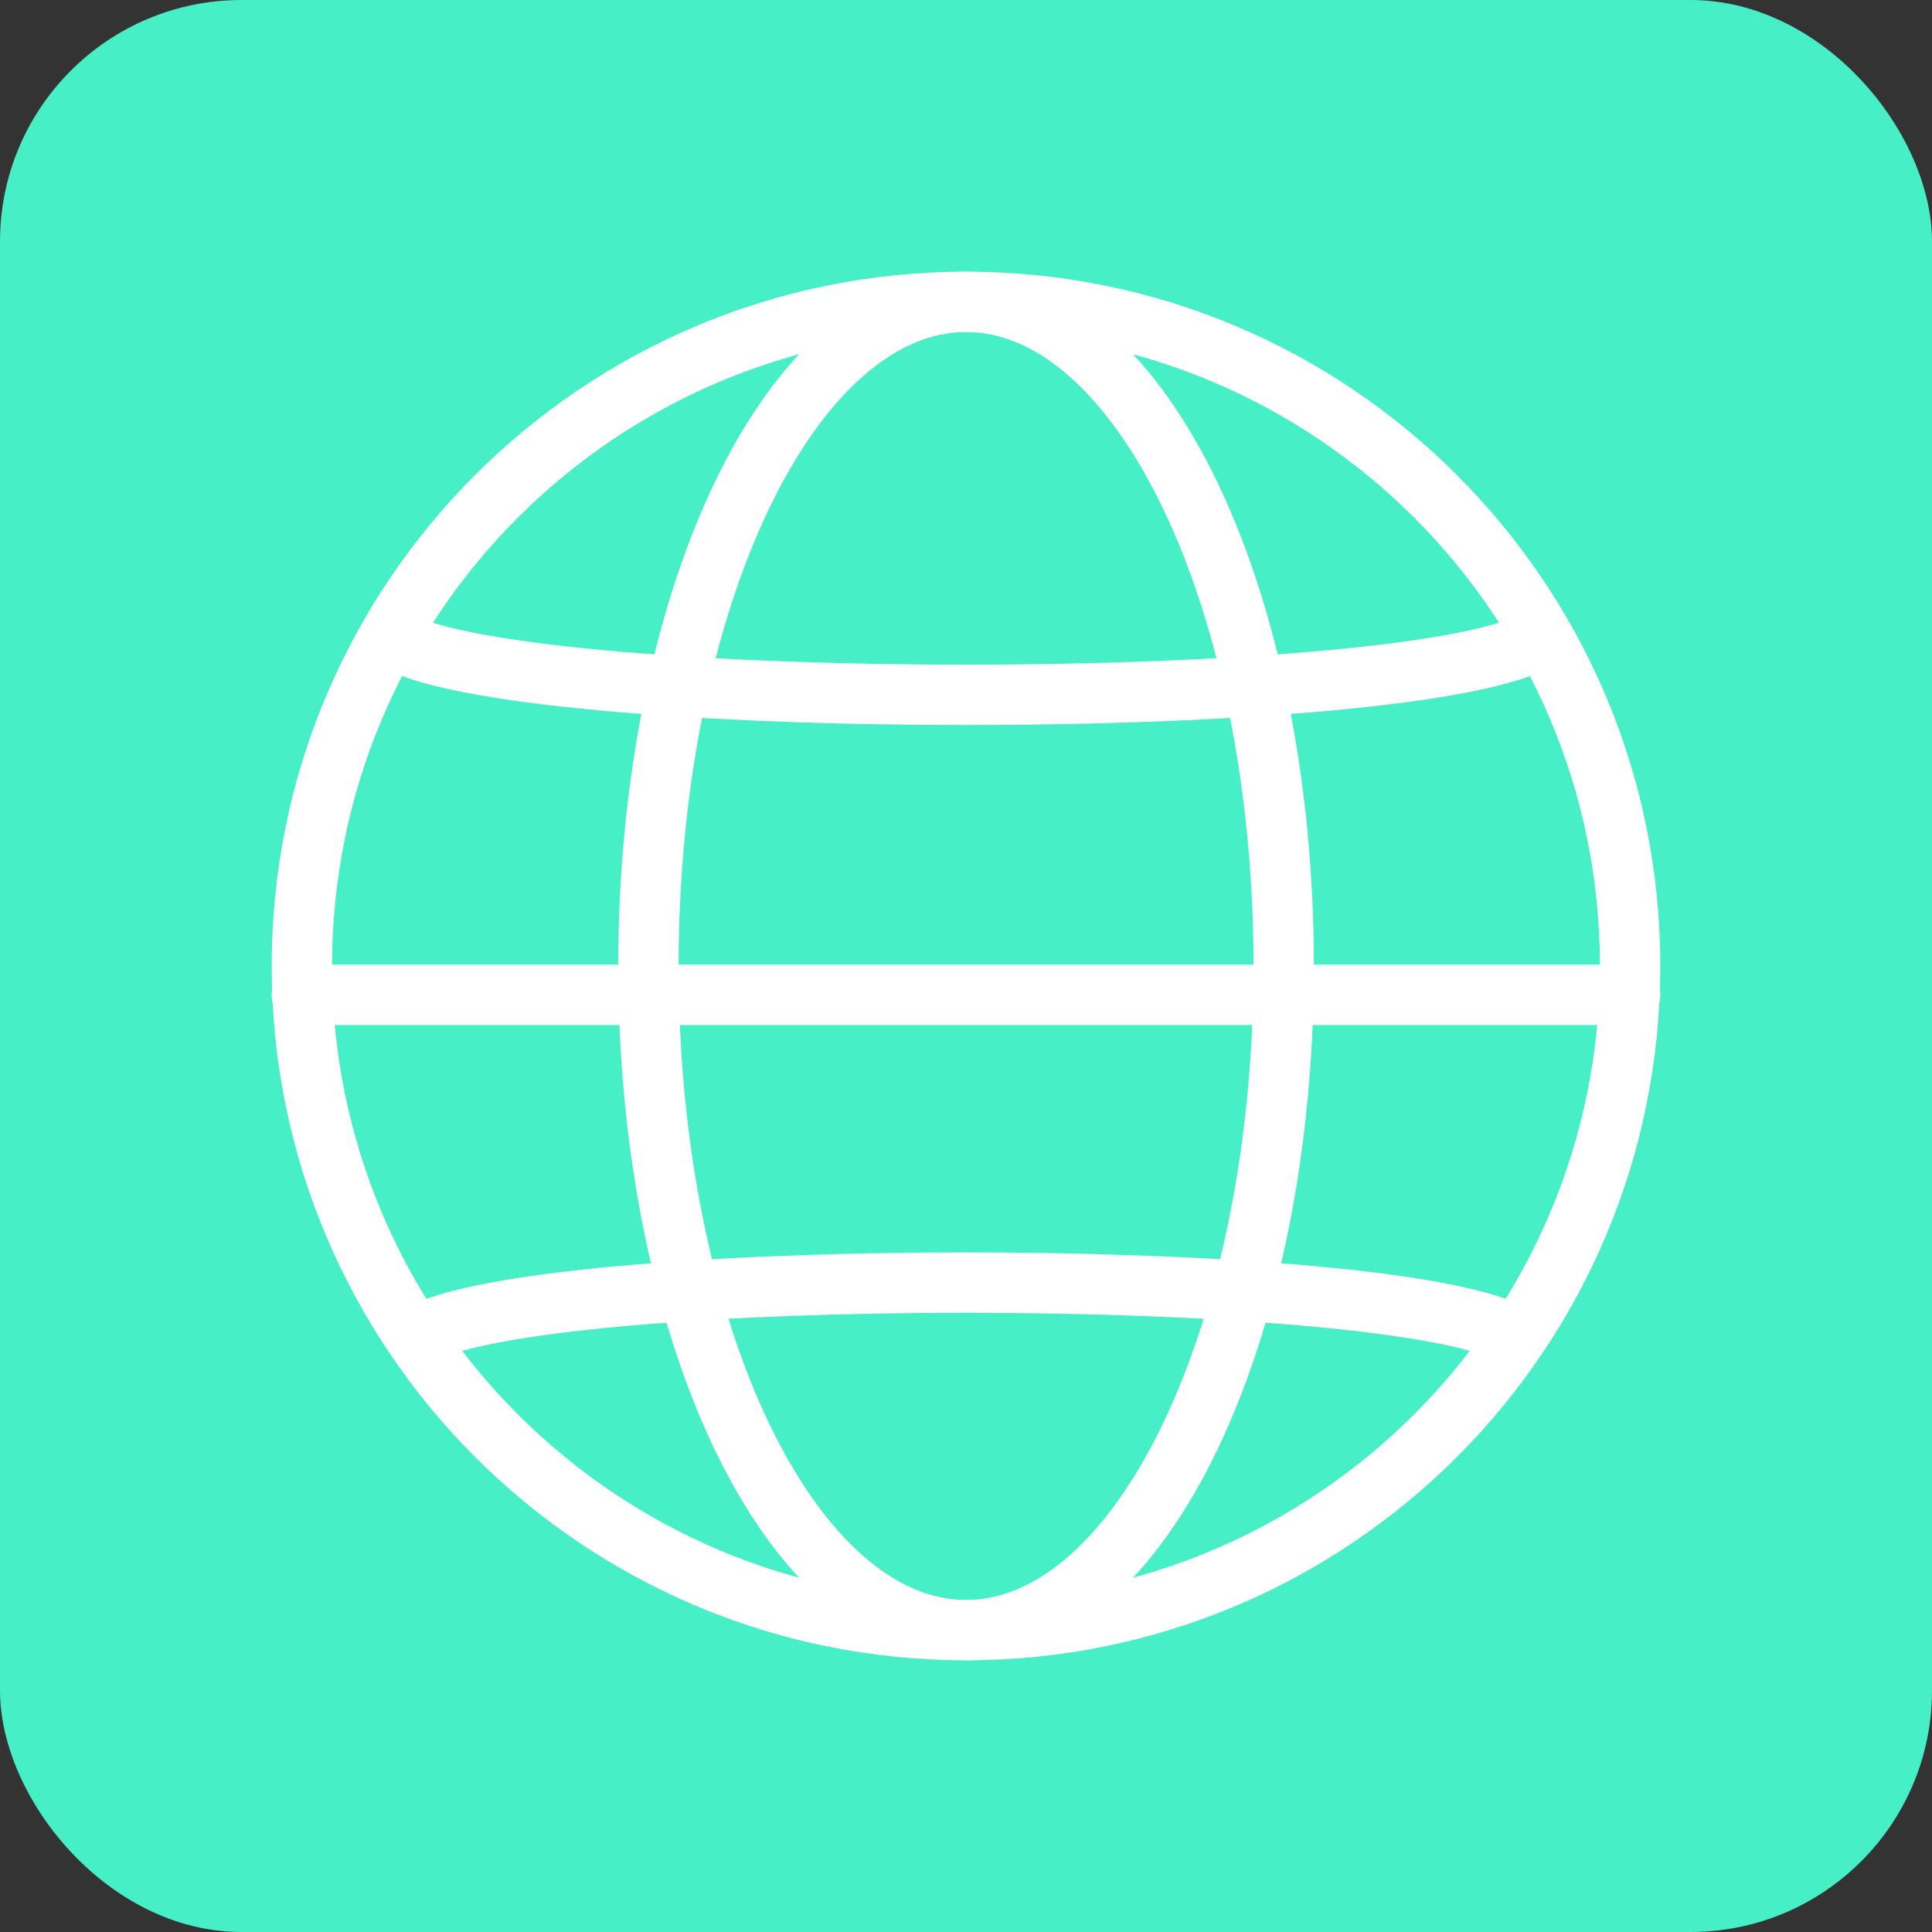
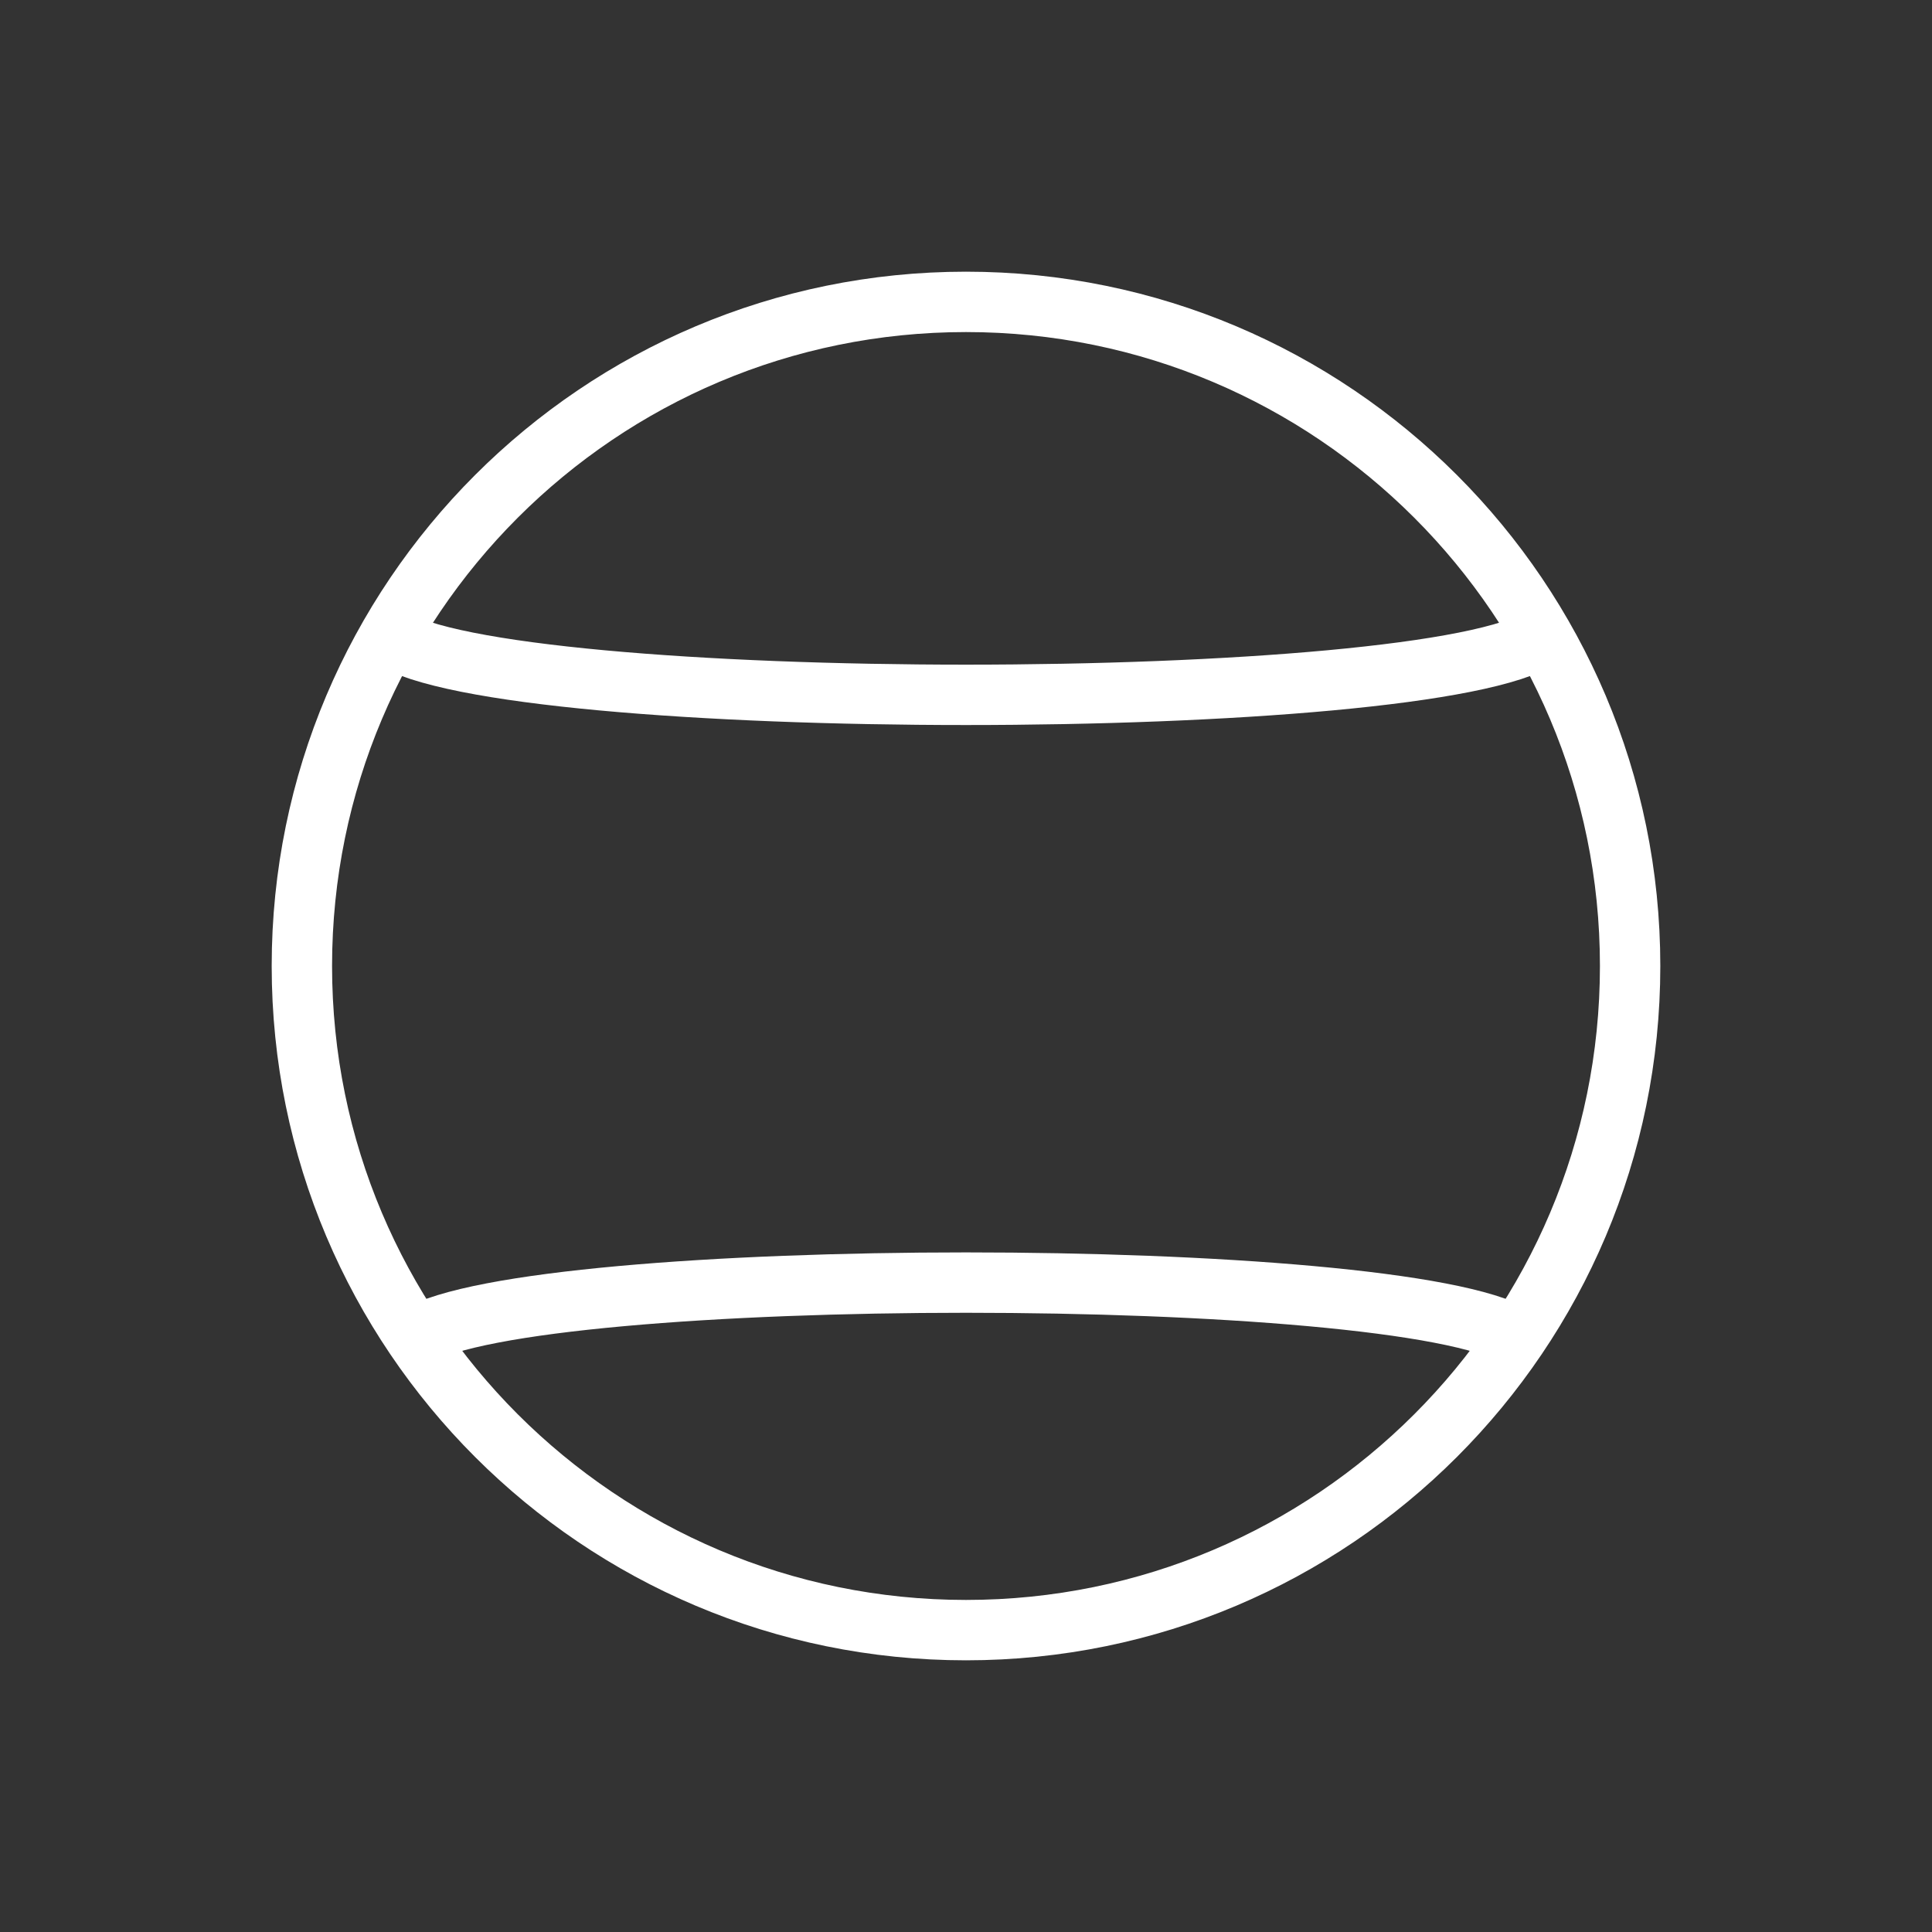
<svg xmlns="http://www.w3.org/2000/svg" width="32" height="32" fill="none">
  <rect width="100%" height="100%" fill="#333333" stroke="none" />
-   <rect width="32" height="32" rx="4" fill="#46EFC6" />
  <path d="M16 27c6.075 0 11-4.925 11-11S22.075 5 16 5 5 9.925 5 16s4.925 11 11 11zm-9.115-4.86c1.97-1.195 16.26-1.195 18.231 0M6.453 10.548c1.894 1.281 17.198 1.281 19.092 0" stroke="#fff" stroke-linecap="round" stroke-linejoin="round" />
-   <path d="M16.001 27c2.906 0 5.261-4.925 5.261-11s-2.355-11-5.26-11c-2.906 0-5.262 4.925-5.262 11s2.356 11 5.261 11zM5 16.478h22" stroke="#fff" stroke-linecap="round" stroke-linejoin="round" />
</svg>